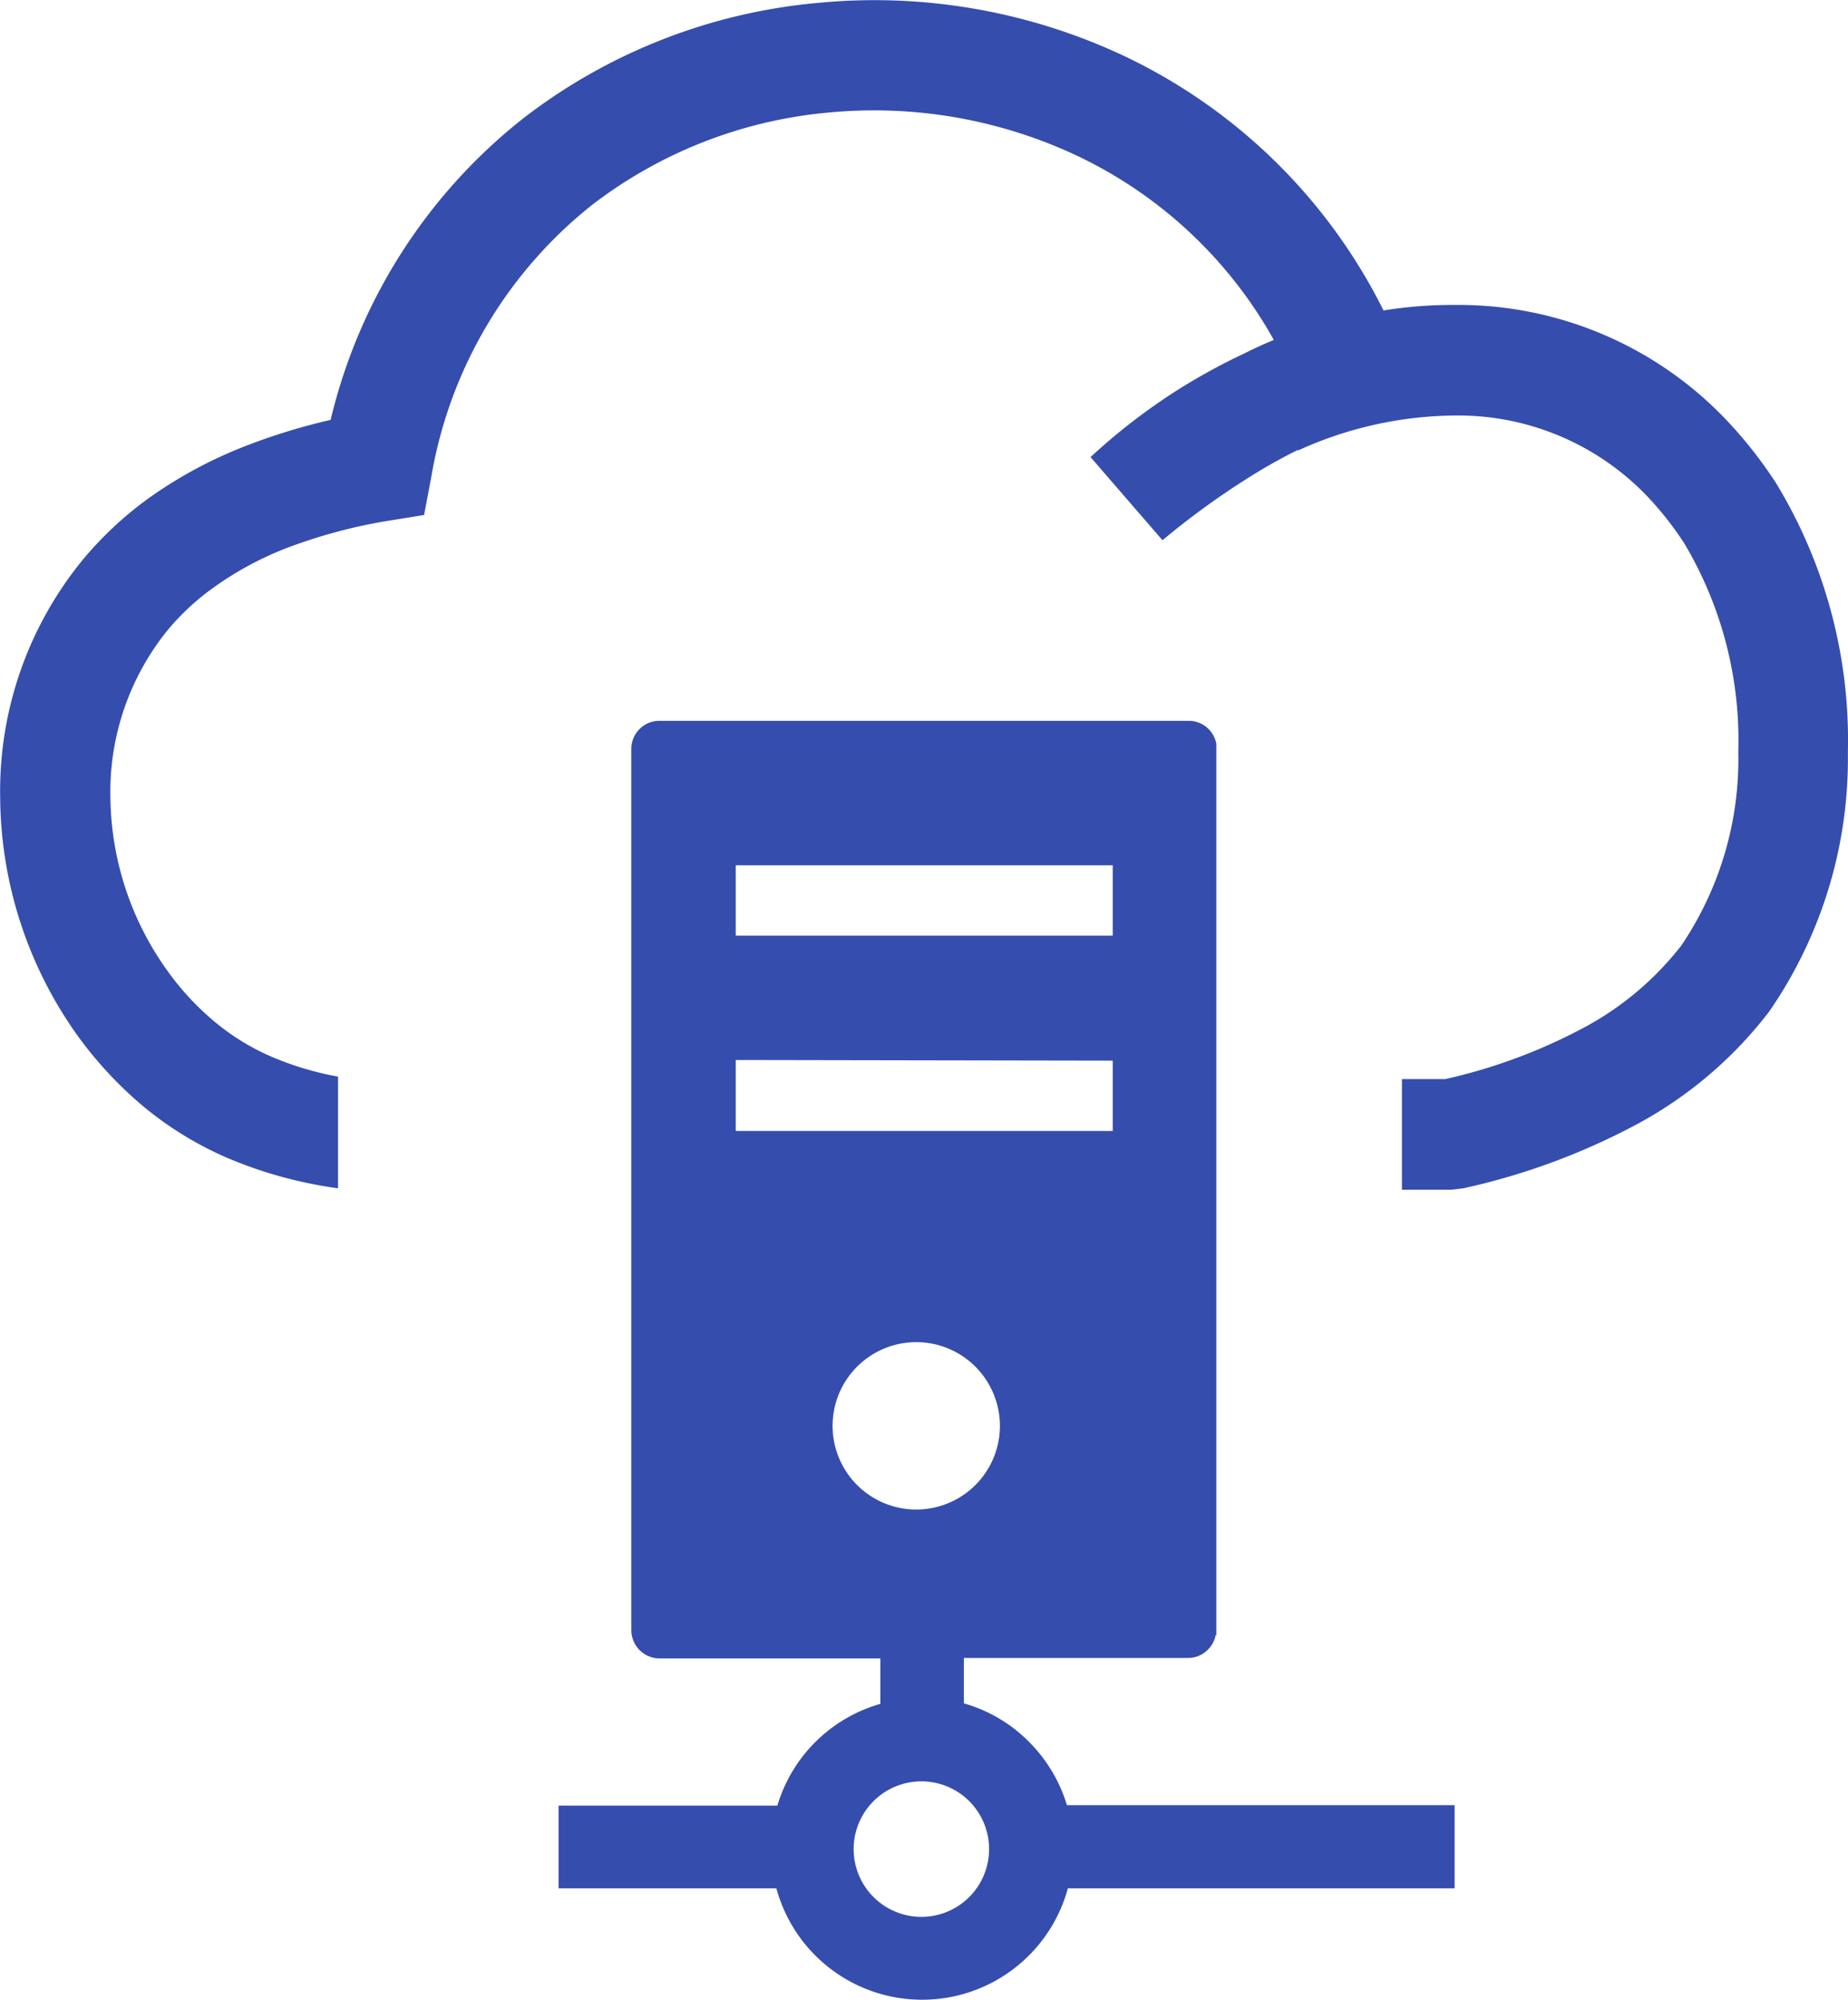
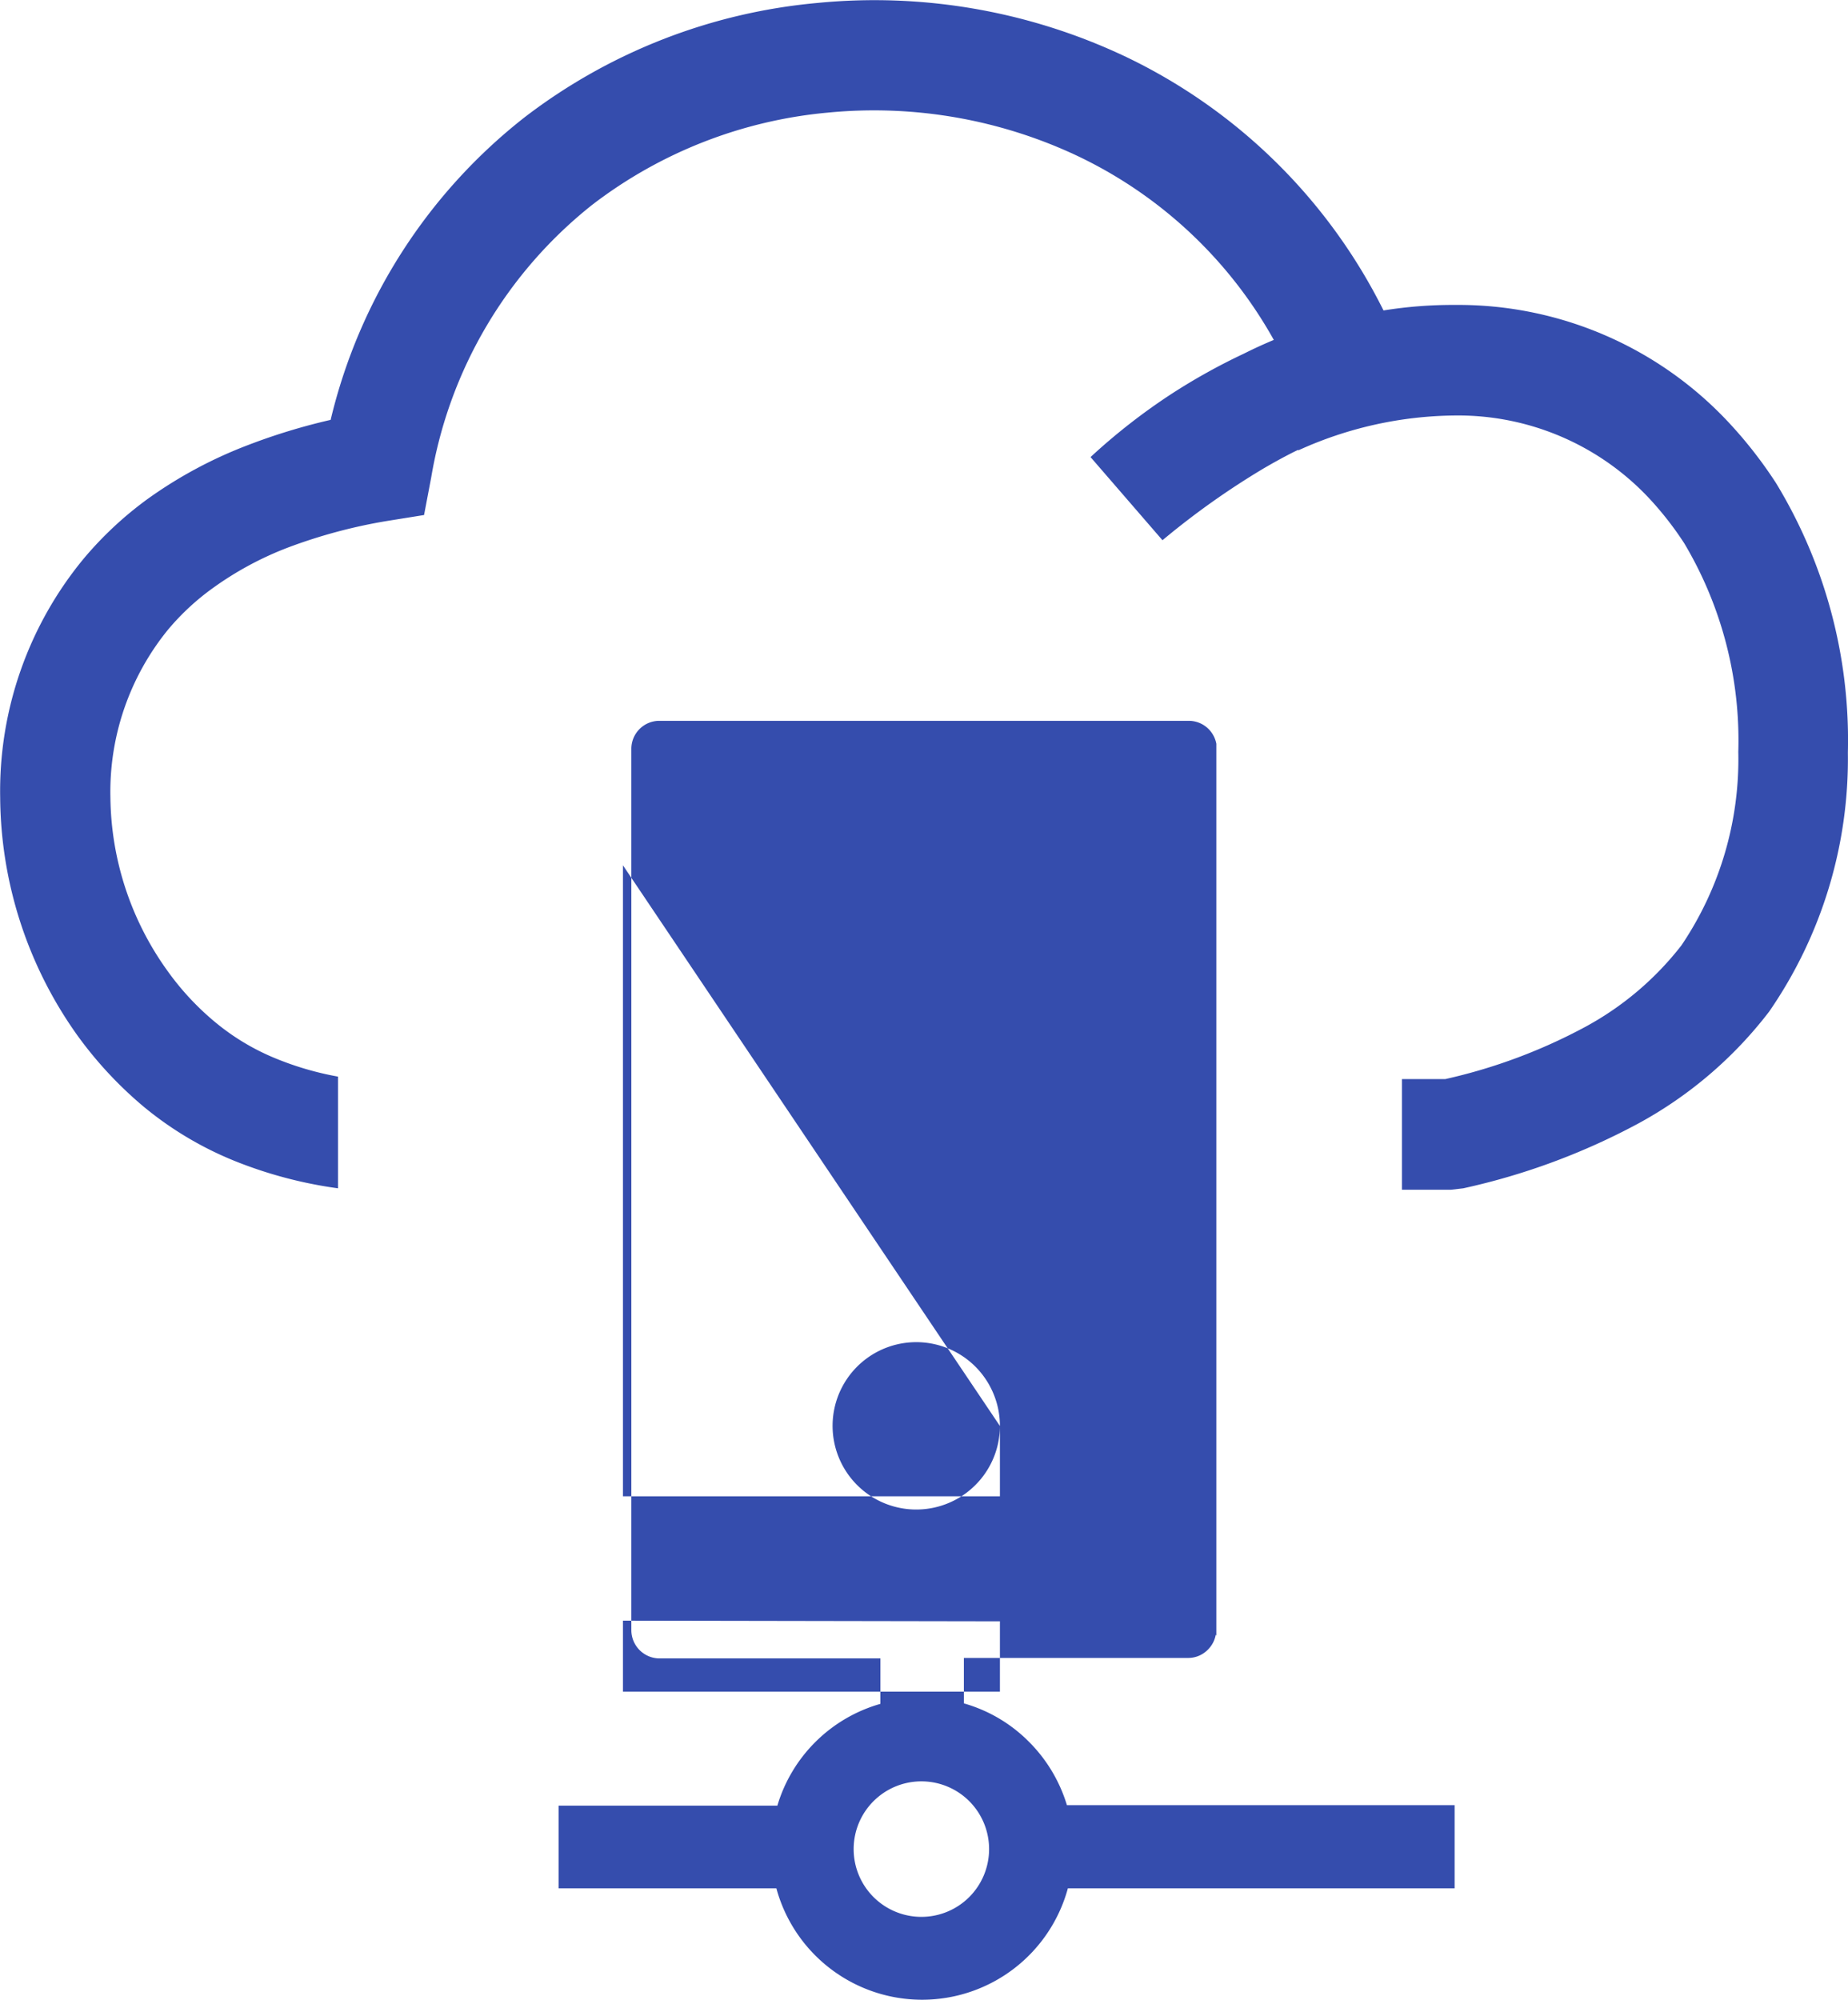
<svg xmlns="http://www.w3.org/2000/svg" width="42.232" height="45.69">
-   <path fill="#354dad" fill-rule="evenodd" d="M27.797 37.367V16.993a.65.65 0 0 0-.179-.338.64.64 0 0 0-.45-.186h-12.1a.64.64 0 0 0-.64.64v20.139a.647.647 0 0 0 .64.643h5.051v1.038a3.44 3.44 0 0 0-2.354 2.325h-5v1.889h4.977a3.452 3.452 0 0 0 6.662 0h8.838v-1.9h-8.86a3.46 3.46 0 0 0-.867-1.447 3.4 3.4 0 0 0-1.488-.878V37.88h5.127a.63.63 0 0 0 .45-.19.64.64 0 0 0 .179-.338Zm1.86-27.085c-.26.126-.517.268-.774.417a18 18 0 0 0-2.317 1.644l-1.644-1.9a14 14 0 0 1 1.86-1.45 14 14 0 0 1 1.64-.911q.339-.17.688-.316a10.1 10.1 0 0 0-4.463-4.192 10.9 10.9 0 0 0-5.739-1 10.4 10.4 0 0 0-5.367 2.1 10.08 10.08 0 0 0-3.686 6.23l-.164.863-.859.138a12 12 0 0 0-2.254.606 7.5 7.5 0 0 0-1.7.915 5.6 5.6 0 0 0-1.038.96 5.87 5.87 0 0 0-1.317 3.837 6.9 6.9 0 0 0 1.306 3.961 6.2 6.2 0 0 0 1.086 1.168 5.3 5.3 0 0 0 1.41.841 7 7 0 0 0 1.4.405v2.552a9.9 9.9 0 0 1-2.362-.625 7.9 7.9 0 0 1-2.07-1.232 9 9 0 0 1-1.514-1.622 9.46 9.46 0 0 1-1.775-5.448 8.34 8.34 0 0 1 1.9-5.449 8.2 8.2 0 0 1 1.488-1.387 10.1 10.1 0 0 1 2.28-1.22 14 14 0 0 1 1.884-.574 12.44 12.44 0 0 1 4.448-6.925 12.9 12.9 0 0 1 6.669-2.6 13.4 13.4 0 0 1 7.067 1.235 12.7 12.7 0 0 1 5.877 5.79 10 10 0 0 1 1.644-.126 8.45 8.45 0 0 1 6.29 2.734 10 10 0 0 1 1.038 1.339 11.3 11.3 0 0 1 1.64 6.156 10.16 10.16 0 0 1-1.8 5.918 9.45 9.45 0 0 1-2.976 2.548 15.4 15.4 0 0 1-4.013 1.488l-.283.033h-1.119v-2.529h.993a12.5 12.5 0 0 0 3.2-1.194 7 7 0 0 0 2.194-1.86 7.6 7.6 0 0 0 1.3-4.422 8.8 8.8 0 0 0-1.235-4.765 7.5 7.5 0 0 0-.77-.993 5.98 5.98 0 0 0-4.466-1.927 8.8 8.8 0 0 0-3.574.792Zm-7.506 30.871a1.548 1.548 0 1 0 0 2.189 1.55 1.55 0 0 0 0-2.189m.7-8.573a1.912 1.912 0 1 1-.559-1.354 1.92 1.92 0 0 1 .559 1.354m2.578-12.81v1.607h-8.615V19.77Zm0 4.463v1.607h-8.615v-1.622Z" />
+   <path fill="#354dad" fill-rule="evenodd" d="M27.797 37.367V16.993a.65.65 0 0 0-.179-.338.64.64 0 0 0-.45-.186h-12.1a.64.64 0 0 0-.64.64v20.139a.647.647 0 0 0 .64.643h5.051v1.038a3.44 3.44 0 0 0-2.354 2.325h-5v1.889h4.977a3.452 3.452 0 0 0 6.662 0h8.838v-1.9h-8.86a3.46 3.46 0 0 0-.867-1.447 3.4 3.4 0 0 0-1.488-.878V37.88h5.127a.63.63 0 0 0 .45-.19.64.64 0 0 0 .179-.338Zm1.86-27.085c-.26.126-.517.268-.774.417a18 18 0 0 0-2.317 1.644l-1.644-1.9a14 14 0 0 1 1.86-1.45 14 14 0 0 1 1.64-.911q.339-.17.688-.316a10.1 10.1 0 0 0-4.463-4.192 10.9 10.9 0 0 0-5.739-1 10.4 10.4 0 0 0-5.367 2.1 10.08 10.08 0 0 0-3.686 6.23l-.164.863-.859.138a12 12 0 0 0-2.254.606 7.5 7.5 0 0 0-1.7.915 5.6 5.6 0 0 0-1.038.96 5.87 5.87 0 0 0-1.317 3.837 6.9 6.9 0 0 0 1.306 3.961 6.2 6.2 0 0 0 1.086 1.168 5.3 5.3 0 0 0 1.41.841 7 7 0 0 0 1.4.405v2.552a9.9 9.9 0 0 1-2.362-.625 7.9 7.9 0 0 1-2.07-1.232 9 9 0 0 1-1.514-1.622 9.46 9.46 0 0 1-1.775-5.448 8.34 8.34 0 0 1 1.9-5.449 8.2 8.2 0 0 1 1.488-1.387 10.1 10.1 0 0 1 2.28-1.22 14 14 0 0 1 1.884-.574 12.44 12.44 0 0 1 4.448-6.925 12.9 12.9 0 0 1 6.669-2.6 13.4 13.4 0 0 1 7.067 1.235 12.7 12.7 0 0 1 5.877 5.79 10 10 0 0 1 1.644-.126 8.45 8.45 0 0 1 6.29 2.734 10 10 0 0 1 1.038 1.339 11.3 11.3 0 0 1 1.64 6.156 10.16 10.16 0 0 1-1.8 5.918 9.45 9.45 0 0 1-2.976 2.548 15.4 15.4 0 0 1-4.013 1.488l-.283.033h-1.119v-2.529h.993a12.5 12.5 0 0 0 3.2-1.194 7 7 0 0 0 2.194-1.86 7.6 7.6 0 0 0 1.3-4.422 8.8 8.8 0 0 0-1.235-4.765 7.5 7.5 0 0 0-.77-.993 5.98 5.98 0 0 0-4.466-1.927 8.8 8.8 0 0 0-3.574.792Zm-7.506 30.871a1.548 1.548 0 1 0 0 2.189 1.55 1.55 0 0 0 0-2.189m.7-8.573a1.912 1.912 0 1 1-.559-1.354 1.92 1.92 0 0 1 .559 1.354v1.607h-8.615V19.77Zm0 4.463v1.607h-8.615v-1.622Z" />
</svg>